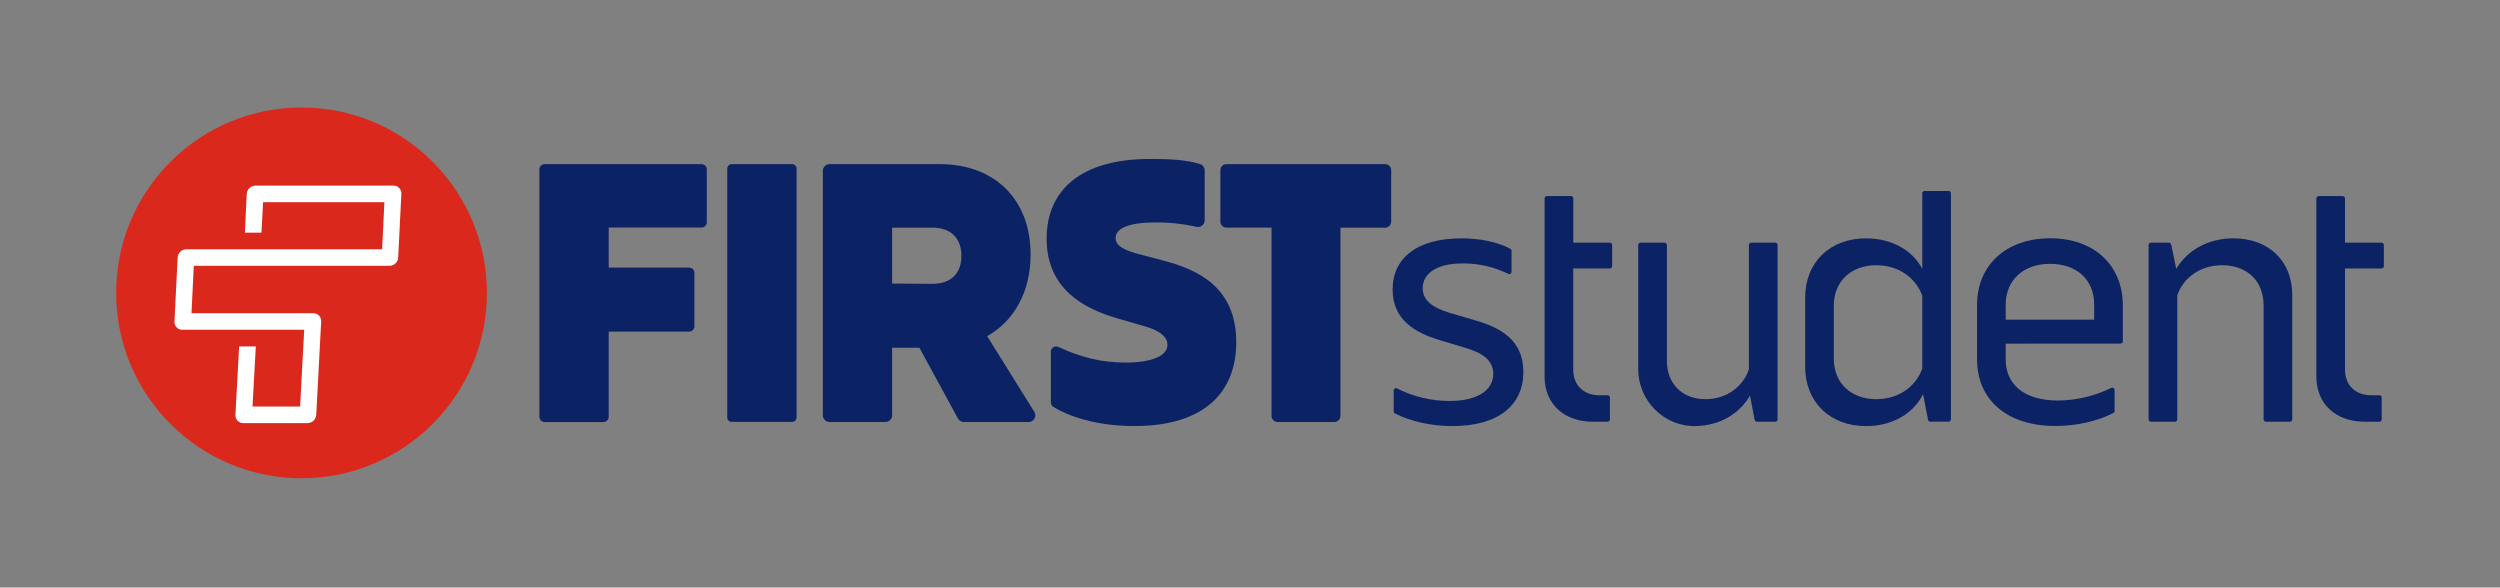
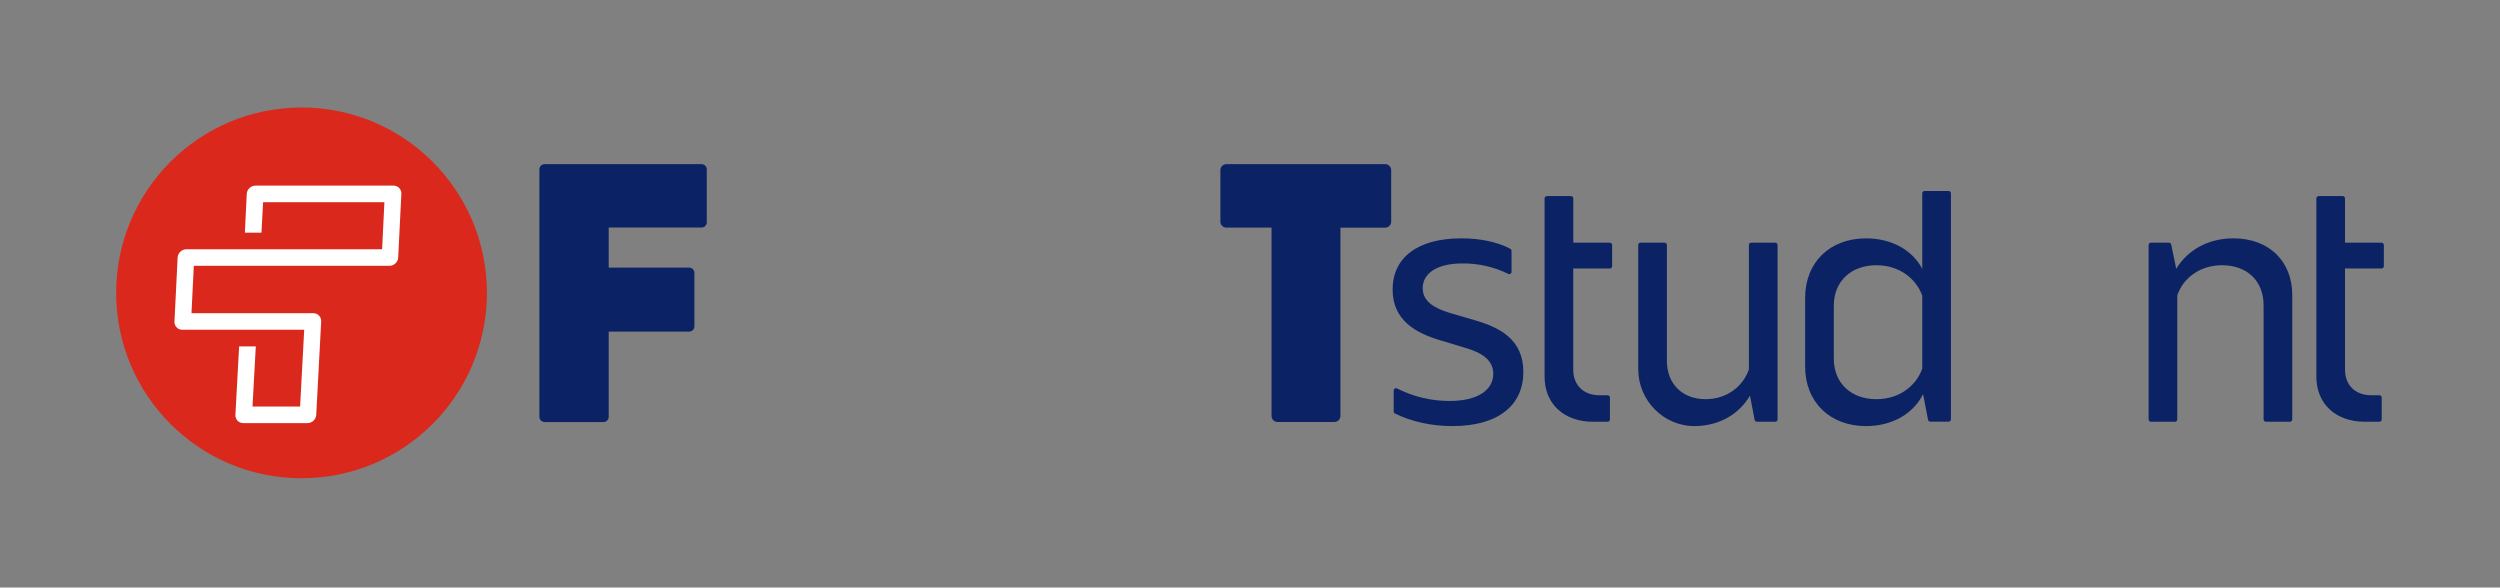
<svg xmlns="http://www.w3.org/2000/svg" width="1000" height="235" viewBox="0 0 1000 235" fill="none">
  <rect x="0" y="0" width="1000" height="235" fill="#808080" stroke="none" />
  <path d="M120.615 191.302C161.569 191.302 194.769 158.102 194.769 117.148C194.769 76.194 161.569 42.994 120.615 42.994C79.661 42.994 46.461 76.194 46.461 117.148C46.461 158.102 79.661 191.302 120.615 191.302Z" fill="#DA291C" />
  <path d="M157.399 74.25H102.185C101.291 74.26 100.435 74.608 99.787 75.224C99.139 75.84 98.749 76.678 98.695 77.57L97.954 93.057H104.586L105.231 80.882H153.76L152.849 99.697H74.545C73.654 99.706 72.799 100.052 72.152 100.665C71.504 101.278 71.113 102.112 71.055 103.002L69.788 128.589C69.76 129.017 69.821 129.446 69.967 129.849C70.113 130.252 70.341 130.62 70.635 130.931C70.93 131.242 71.287 131.489 71.681 131.656C72.076 131.823 72.501 131.907 72.93 131.902H121.681L120.044 162.61H100.999L102.319 138.571H95.649L94.167 165.922C94.139 166.35 94.199 166.78 94.344 167.184C94.49 167.588 94.717 167.957 95.012 168.269C95.307 168.581 95.664 168.828 96.059 168.995C96.454 169.163 96.88 169.247 97.309 169.242H123.008C123.901 169.232 124.758 168.884 125.406 168.268C126.054 167.652 126.444 166.814 126.498 165.922L128.469 128.604C128.498 128.176 128.438 127.746 128.292 127.342C128.147 126.938 127.919 126.569 127.624 126.257C127.329 125.945 126.973 125.698 126.577 125.53C126.182 125.363 125.756 125.279 125.327 125.284H76.598L77.516 106.329H155.783C156.676 106.32 157.532 105.973 158.179 105.358C158.826 104.744 159.217 103.907 159.273 103.017L160.541 77.57C160.569 77.142 160.509 76.712 160.363 76.308C160.218 75.904 159.991 75.535 159.696 75.223C159.401 74.911 159.044 74.664 158.649 74.496C158.254 74.329 157.828 74.245 157.399 74.25Z" fill="white" />
  <path d="M557.477 164.507V156.192C557.477 156.033 557.518 155.877 557.597 155.739C557.675 155.6 557.789 155.485 557.925 155.404C558.062 155.322 558.218 155.278 558.377 155.274C558.536 155.271 558.693 155.309 558.833 155.385C565.337 158.687 572.531 160.401 579.826 160.387C591 160.387 597.307 156.089 597.307 149.501C597.307 143.914 592.579 141.046 586.273 139.186L575.817 136.029C566.362 133.169 557.047 128.152 557.047 115.829C557.047 103.232 566.791 95.34 584.561 95.34C591.779 95.34 598.863 96.689 604.117 99.512C604.269 99.593 604.396 99.715 604.483 99.865C604.571 100.013 604.616 100.184 604.613 100.357V108.708C604.614 108.868 604.574 109.025 604.496 109.164C604.418 109.304 604.304 109.42 604.168 109.502C604.031 109.585 603.875 109.63 603.715 109.633C603.555 109.637 603.397 109.599 603.257 109.523C597.572 106.737 591.314 105.316 584.983 105.373C574.957 105.373 569.081 109.241 569.081 115.258C569.081 120.446 573.379 123.136 579.826 125.144L590.141 128.152C599.885 131.02 609.341 135.748 609.341 148.782C609.341 161.965 599.485 170.435 580.96 170.435C572.727 170.435 564.494 168.664 557.988 165.396C557.828 165.311 557.695 165.182 557.604 165.025C557.514 164.868 557.469 164.688 557.477 164.507Z" fill="#0B2265" />
  <path d="M629.296 107.382V147.923C629.296 154.081 633.453 158.097 639.751 158.097H643.034C643.157 158.096 643.279 158.12 643.393 158.166C643.506 158.213 643.61 158.282 643.697 158.369C643.783 158.455 643.852 158.559 643.899 158.672C643.945 158.786 643.969 158.908 643.968 159.031V167.76C643.969 167.883 643.945 168.005 643.899 168.119C643.852 168.232 643.783 168.336 643.697 168.423C643.61 168.509 643.506 168.578 643.393 168.625C643.279 168.671 643.157 168.695 643.034 168.694H637.173C625.568 168.694 617.832 161.536 617.832 150.643V79.371C617.832 79.248 617.856 79.126 617.904 79.012C617.951 78.898 618.021 78.795 618.108 78.708C618.196 78.622 618.299 78.553 618.414 78.507C618.528 78.46 618.65 78.437 618.773 78.438H628.384C628.507 78.436 628.629 78.46 628.743 78.507C628.856 78.553 628.96 78.622 629.047 78.709C629.133 78.796 629.202 78.899 629.249 79.013C629.295 79.126 629.319 79.248 629.318 79.371V97.074H643.916C644.039 97.073 644.161 97.097 644.274 97.143C644.388 97.19 644.491 97.259 644.578 97.346C644.665 97.432 644.734 97.536 644.781 97.649C644.827 97.763 644.851 97.885 644.85 98.008V106.448C644.851 106.571 644.827 106.694 644.781 106.808C644.734 106.922 644.666 107.026 644.579 107.113C644.492 107.201 644.389 107.27 644.275 107.317C644.161 107.365 644.039 107.389 643.916 107.389L629.296 107.382Z" fill="#0B2265" />
  <path d="M711.025 98V167.76C711.026 167.883 711.003 168.005 710.956 168.118C710.909 168.232 710.841 168.335 710.754 168.422C710.667 168.509 710.564 168.578 710.45 168.624C710.336 168.671 710.214 168.694 710.091 168.693H702.77C702.555 168.693 702.347 168.62 702.18 168.485C702.013 168.35 701.897 168.162 701.851 167.952L699.991 158.252C695.767 165.44 688.076 170.272 678.139 170.427C665.541 170.628 655.293 160.253 655.293 147.648V98C655.293 97.752 655.391 97.515 655.566 97.34C655.742 97.165 655.979 97.066 656.227 97.066H665.823C666.071 97.066 666.308 97.165 666.483 97.34C666.658 97.515 666.757 97.752 666.757 98V144.344C666.757 153.51 672.914 159.668 682.229 159.668C690.966 159.668 697.272 154.37 699.562 147.774V98C699.562 97.752 699.66 97.515 699.835 97.34C700.01 97.165 700.248 97.066 700.495 97.066H710.128C710.37 97.074 710.599 97.176 710.767 97.351C710.935 97.525 711.027 97.758 711.025 98Z" fill="#0B2265" />
  <path d="M780.37 77.326V167.731C780.37 167.978 780.271 168.216 780.096 168.391C779.921 168.566 779.683 168.665 779.436 168.665H772.144C771.929 168.667 771.719 168.595 771.551 168.459C771.384 168.324 771.268 168.135 771.225 167.923L769.225 157.653C765.475 165.248 757.161 170.436 746.409 170.436C731.944 170.436 722.059 160.802 722.059 146.649V119.127C722.059 104.944 731.944 95.341 746.409 95.341C756.872 95.341 765.038 100.216 768.906 107.523V77.326C768.905 77.203 768.928 77.082 768.975 76.968C769.022 76.854 769.09 76.751 769.177 76.664C769.264 76.577 769.367 76.508 769.481 76.462C769.595 76.415 769.717 76.392 769.84 76.393H779.436C779.683 76.393 779.921 76.491 780.096 76.666C780.271 76.841 780.37 77.079 780.37 77.326ZM768.906 147.464V118.268C766.468 111.532 759.88 106.093 750.566 106.093C740.391 106.093 733.522 112.54 733.522 122.277V143.485C733.522 153.222 740.391 159.669 750.566 159.669C759.88 159.669 766.468 154.229 768.906 147.464Z" fill="#0B2265" />
-   <path d="M802.288 137.46V143.914C802.288 153.651 809.594 160.217 823.207 160.217C830.591 160.142 837.865 158.418 844.496 155.17C844.638 155.099 844.795 155.066 844.953 155.073C845.111 155.08 845.264 155.127 845.399 155.211C845.533 155.294 845.644 155.41 845.721 155.548C845.798 155.686 845.838 155.842 845.838 156V164.359C845.84 164.532 845.794 164.703 845.705 164.852C845.616 165.001 845.487 165.123 845.334 165.204C838.946 168.486 830.573 170.391 822.199 170.391C802.569 170.391 790.824 159.787 790.824 143.714V121.987C790.824 105.944 802.569 95.311 820.05 95.311C837.672 95.311 849.135 106.063 849.135 122.247V136.519C849.135 136.76 849.039 136.992 848.868 137.163C848.697 137.334 848.465 137.43 848.224 137.43L802.288 137.46ZM802.288 121.846V127.864H837.672V121.846C837.672 111.961 830.795 105.544 820.05 105.544C809.446 105.514 802.288 111.961 802.288 121.846Z" fill="#0B2265" />
  <path d="M916.901 117.978V167.76C916.902 167.883 916.878 168.005 916.832 168.118C916.785 168.232 916.716 168.335 916.629 168.422C916.542 168.509 916.439 168.578 916.325 168.624C916.212 168.671 916.09 168.694 915.967 168.693H906.378C906.255 168.694 906.133 168.671 906.019 168.625C905.904 168.578 905.801 168.509 905.713 168.423C905.626 168.336 905.556 168.233 905.509 168.119C905.461 168.005 905.437 167.883 905.437 167.76V122.135C905.437 112.391 898.849 106.092 888.823 106.092C879.798 106.092 873.203 111.39 870.913 118.119V167.767C870.913 168.015 870.814 168.252 870.639 168.427C870.464 168.603 870.227 168.701 869.979 168.701H860.39C860.267 168.702 860.145 168.678 860.031 168.632C859.917 168.585 859.813 168.517 859.725 168.43C859.638 168.343 859.568 168.24 859.521 168.126C859.474 168.012 859.449 167.89 859.449 167.767V98C859.449 97.877 859.474 97.755 859.521 97.641C859.568 97.527 859.638 97.424 859.725 97.337C859.813 97.251 859.917 97.182 860.031 97.135C860.145 97.089 860.267 97.065 860.39 97.066H867.571C867.786 97.065 867.995 97.138 868.162 97.273C868.33 97.408 868.445 97.597 868.49 97.807L870.483 107.522C874.929 100.216 882.947 95.34 893.403 95.34C907.445 95.34 916.901 104.373 916.901 117.978Z" fill="#0B2265" />
  <path d="M938.007 107.382V147.923C938.007 154.081 942.156 158.097 948.462 158.097H951.745C951.993 158.097 952.23 158.196 952.405 158.371C952.58 158.546 952.679 158.783 952.679 159.031V167.76C952.679 168.008 952.58 168.245 952.405 168.42C952.23 168.595 951.993 168.694 951.745 168.694H945.884C934.279 168.694 926.543 161.536 926.543 150.643V79.371C926.542 79.248 926.566 79.126 926.612 79.013C926.659 78.899 926.727 78.796 926.814 78.709C926.901 78.622 927.004 78.553 927.118 78.507C927.232 78.46 927.354 78.436 927.477 78.438H937.066C937.189 78.437 937.311 78.46 937.425 78.507C937.539 78.553 937.643 78.622 937.73 78.708C937.818 78.795 937.887 78.898 937.935 79.012C937.982 79.126 938.007 79.248 938.007 79.371V97.074H952.605C952.728 97.073 952.849 97.097 952.963 97.143C953.077 97.19 953.18 97.259 953.267 97.346C953.354 97.432 953.423 97.536 953.469 97.649C953.516 97.763 953.539 97.885 953.538 98.008V106.448C953.539 106.571 953.516 106.694 953.469 106.808C953.423 106.922 953.354 107.026 953.268 107.113C953.181 107.201 953.077 107.27 952.964 107.317C952.85 107.365 952.728 107.389 952.605 107.389L938.007 107.382Z" fill="#0B2265" />
-   <path d="M292.703 65.654H316.801C317.038 65.651 317.274 65.694 317.495 65.781C317.716 65.868 317.917 65.998 318.088 66.163C318.259 66.328 318.395 66.525 318.489 66.743C318.584 66.961 318.634 67.195 318.638 67.433V166.952C318.639 167.189 318.593 167.424 318.503 167.643C318.413 167.863 318.281 168.062 318.114 168.23C317.946 168.398 317.747 168.531 317.528 168.622C317.31 168.713 317.075 168.76 316.838 168.76H292.703C292.223 168.76 291.763 168.57 291.424 168.231C291.085 167.891 290.895 167.432 290.895 166.952V67.433C290.902 66.959 291.096 66.506 291.434 66.174C291.773 65.841 292.228 65.654 292.703 65.654Z" fill="#0B2265" />
-   <path d="M367.711 139.082H356.944C356.93 139.082 356.917 139.085 356.905 139.09C356.893 139.095 356.882 139.103 356.873 139.113C356.864 139.123 356.857 139.134 356.852 139.147C356.848 139.159 356.846 139.173 356.847 139.186V166.122C356.847 166.829 356.566 167.508 356.066 168.008C355.566 168.508 354.887 168.79 354.18 168.79H331.808C331.101 168.79 330.422 168.508 329.922 168.008C329.422 167.508 329.141 166.829 329.141 166.122V68.322C329.141 67.615 329.422 66.936 329.922 66.436C330.422 65.935 331.101 65.654 331.808 65.654H375.929C397.789 65.654 412.239 79.667 412.239 101.831C412.239 116.57 405.807 128.241 394.928 134.436C394.911 134.454 394.902 134.478 394.902 134.503C394.902 134.527 394.911 134.551 394.928 134.569L413.728 164.736C413.979 165.14 414.118 165.604 414.129 166.08C414.141 166.555 414.025 167.025 413.793 167.441C413.562 167.857 413.224 168.203 412.814 168.444C412.403 168.685 411.936 168.812 411.461 168.812H385.525C385.045 168.812 384.574 168.683 384.162 168.438C383.75 168.193 383.412 167.84 383.183 167.419L367.8 139.156C367.794 139.136 367.782 139.119 367.767 139.106C367.751 139.092 367.731 139.084 367.711 139.082ZM373.009 113.524C380.419 113.524 384.554 109.375 384.554 102.29C384.554 95.362 380.397 91.056 373.009 91.056H356.944C356.93 91.056 356.917 91.059 356.905 91.064C356.893 91.07 356.882 91.078 356.873 91.087C356.864 91.097 356.857 91.109 356.852 91.121C356.848 91.134 356.846 91.147 356.847 91.16V113.428L373.009 113.524Z" fill="#0B2265" />
  <path d="M554.055 91.056H536.271C536.243 91.056 536.217 91.067 536.197 91.087C536.178 91.106 536.167 91.133 536.167 91.16V166.389C536.167 167.025 535.914 167.636 535.464 168.086C535.013 168.537 534.403 168.79 533.766 168.79H511.017C510.38 168.79 509.769 168.537 509.319 168.086C508.869 167.636 508.616 167.025 508.616 166.389V91.145C508.616 91.118 508.605 91.091 508.585 91.072C508.566 91.053 508.54 91.042 508.512 91.042H490.557C489.92 91.042 489.31 90.789 488.859 90.338C488.409 89.888 488.156 89.278 488.156 88.641V68.055C488.156 67.418 488.409 66.808 488.859 66.358C489.31 65.907 489.92 65.654 490.557 65.654H554.07C554.707 65.654 555.317 65.907 555.768 66.358C556.218 66.808 556.471 67.418 556.471 68.055V88.656C556.471 88.972 556.408 89.285 556.287 89.578C556.165 89.87 555.987 90.135 555.762 90.359C555.538 90.582 555.272 90.758 554.979 90.878C554.686 90.998 554.372 91.058 554.055 91.056Z" fill="#0B2265" />
-   <path d="M459.901 63.588C432.202 63.588 418.656 76.185 418.656 95.452C418.656 115.771 433.736 123.462 446.815 127.316L458.516 130.71C463.592 132.243 466.978 134.555 466.978 137.942C466.978 142.388 460.665 145.026 450.201 145.026C440.502 145.026 432.298 142.899 423.354 138.779C423.034 138.625 422.68 138.555 422.325 138.575C421.971 138.595 421.627 138.704 421.326 138.893C421.024 139.081 420.776 139.343 420.603 139.654C420.431 139.964 420.34 140.314 420.338 140.669V160.928C420.335 161.289 420.423 161.644 420.596 161.961C420.768 162.277 421.019 162.544 421.324 162.736C429.475 167.724 441.332 170.421 453.744 170.421C481.754 170.421 494.5 156.875 494.5 136.867C494.5 114.852 479.109 107.923 465.874 104.388L454.247 101.298C449.631 99.913 446.244 98.371 446.244 95.141C446.244 91.139 452.247 88.983 461.635 88.983C467.306 88.891 472.968 89.473 478.501 90.717C478.896 90.82 479.309 90.832 479.709 90.753C480.11 90.673 480.486 90.503 480.811 90.256C481.136 90.009 481.401 89.691 481.584 89.327C481.768 88.962 481.867 88.561 481.873 88.153V68.175C481.877 67.617 481.706 67.071 481.383 66.616C481.059 66.161 480.601 65.82 480.072 65.641C474.374 63.84 467.586 63.588 459.901 63.588Z" fill="#0B2265" />
  <path d="M243.483 91.145V106.951C243.483 106.965 243.486 106.978 243.491 106.99C243.496 107.002 243.504 107.013 243.514 107.022C243.523 107.031 243.535 107.038 243.547 107.043C243.56 107.047 243.573 107.049 243.587 107.048H275.658C276.216 107.048 276.751 107.269 277.146 107.664C277.541 108.059 277.762 108.594 277.762 109.152V130.494C277.768 130.774 277.718 131.052 277.615 131.313C277.512 131.573 277.358 131.81 277.162 132.011C276.966 132.211 276.732 132.37 276.474 132.478C276.215 132.587 275.938 132.643 275.658 132.643H243.587C243.559 132.643 243.533 132.653 243.513 132.673C243.494 132.692 243.483 132.719 243.483 132.746V166.715C243.483 167.273 243.261 167.808 242.866 168.203C242.472 168.597 241.937 168.819 241.378 168.819H217.858C217.3 168.819 216.765 168.597 216.37 168.203C215.976 167.808 215.754 167.273 215.754 166.715V67.766C215.754 67.207 215.975 66.671 216.37 66.275C216.764 65.88 217.3 65.656 217.858 65.654H280.608C281.167 65.656 281.702 65.88 282.097 66.275C282.491 66.671 282.712 67.207 282.712 67.766V88.922C282.712 89.481 282.491 90.016 282.096 90.41C281.701 90.805 281.166 91.027 280.608 91.027H243.557C243.532 91.034 243.511 91.05 243.497 91.072C243.483 91.094 243.478 91.12 243.483 91.145Z" fill="#0B2265" />
</svg>